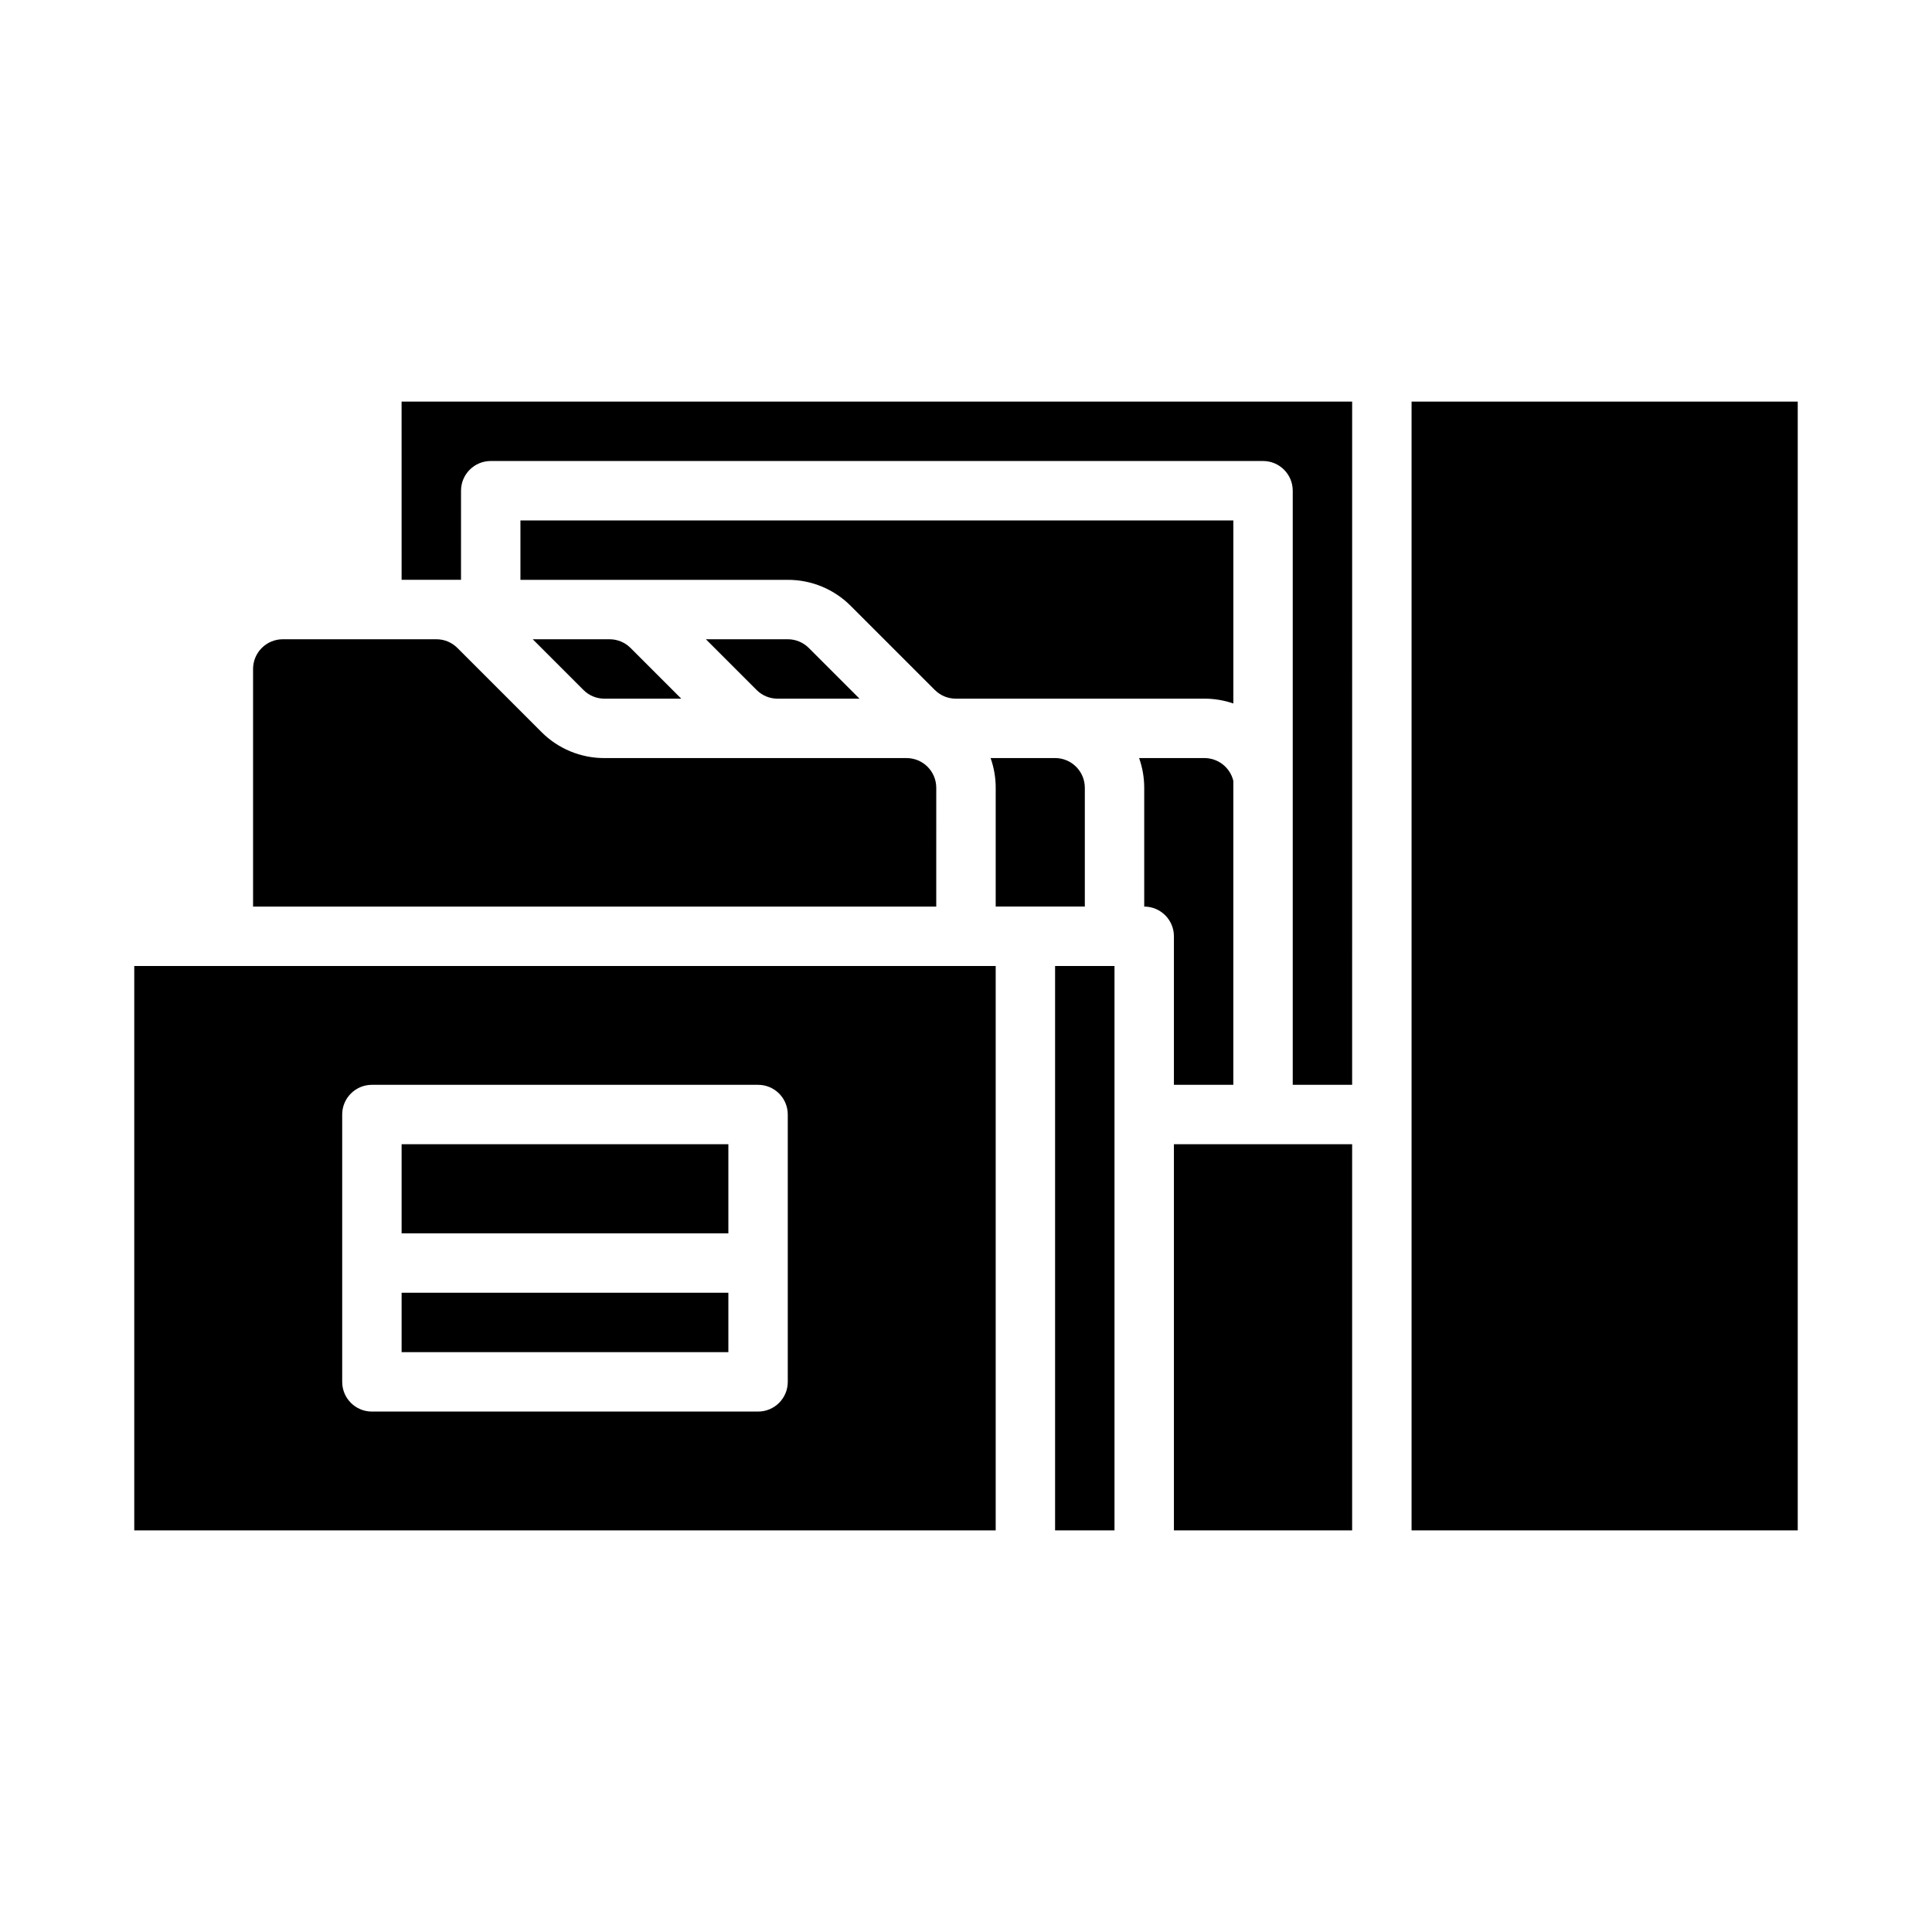
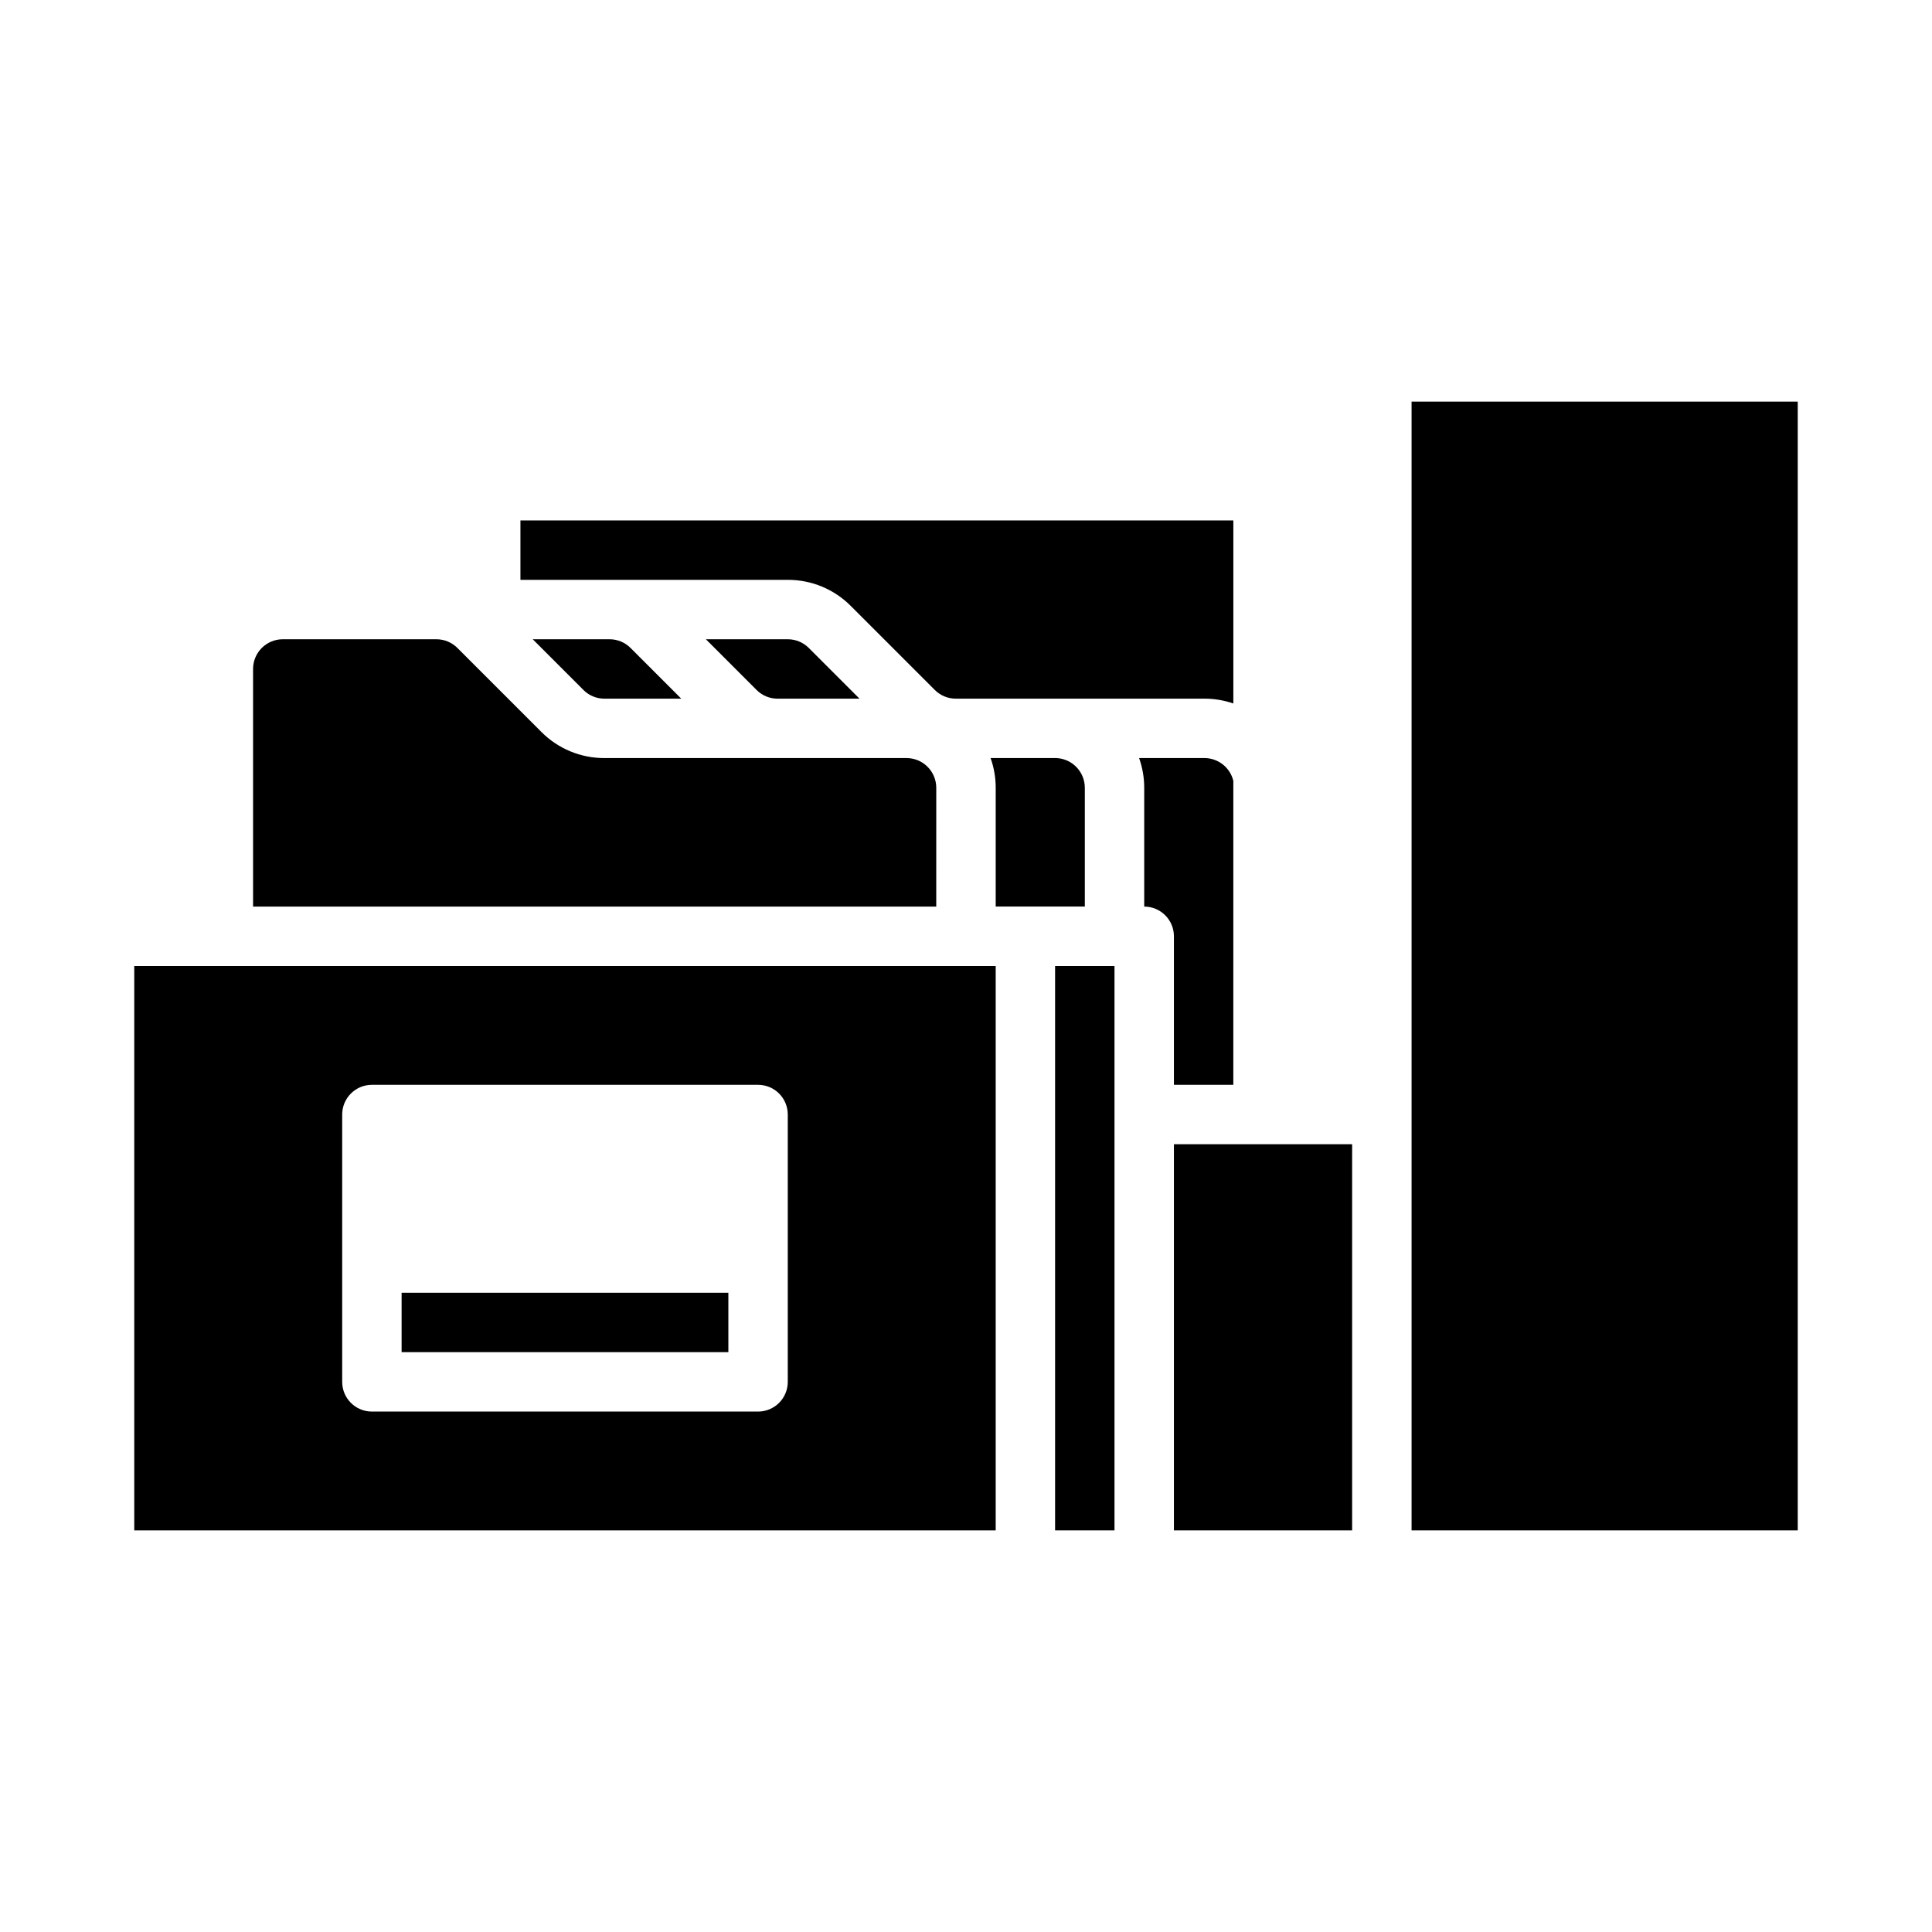
<svg xmlns="http://www.w3.org/2000/svg" fill="#000000" width="800px" height="800px" version="1.1" viewBox="144 144 512 512">
  <g>
-     <path d="m250.43 447.23h86.594v23.617h-86.594z" />
    <path d="m285.18 313.41 13.438 13.438c1.473 1.48 3.477 2.312 5.566 2.305h20.355l-13.438-13.438c-1.473-1.48-3.481-2.309-5.566-2.305z" />
    <path d="m397.3 329.15h65.902c2.602 0 5.188 0.434 7.648 1.281v-48.512h-188.93v15.742h70.848v0.004c6.269-0.02 12.281 2.473 16.699 6.918l22.266 22.266v-0.004c1.473 1.48 3.477 2.312 5.566 2.305z" />
    <path d="m392.12 352.77c-0.004-4.344-3.523-7.867-7.871-7.871h-80.07c-6.266 0.016-12.281-2.473-16.699-6.918l-22.266-22.266c-1.473-1.48-3.477-2.309-5.566-2.305h-40.711c-4.344 0.004-7.867 3.527-7.871 7.871v62.977h181.05z" />
    <path d="m352.77 313.41h-21.703l13.438 13.438c1.473 1.48 3.477 2.312 5.566 2.305h21.707l-13.438-13.438h-0.004c-1.473-1.48-3.477-2.309-5.566-2.305z" />
    <path d="m250.43 486.59h86.594v15.742h-86.594z" />
    <path d="m423.61 400h15.742v149.57h-15.742z" />
    <path d="m455.1 447.23h47.23v102.34h-47.23z" />
    <path d="m455.1 431.49h15.742l0.004-80.551c-0.848-3.539-4.012-6.035-7.648-6.043h-17.324c0.898 2.527 1.355 5.191 1.355 7.871v31.488c4.348 0 7.871 3.523 7.871 7.871z" />
-     <path d="m250.43 297.66h15.742l0.004-23.617c0-4.348 3.523-7.871 7.871-7.871h204.67c4.348 0 7.871 3.523 7.871 7.871v157.44h15.742l0.004-181.06h-251.91z" />
    <path d="m518.08 250.43h102.34v299.14h-102.34z" />
    <path d="m431.49 384.25v-31.488c-0.008-4.344-3.527-7.867-7.875-7.871h-17.098c0.898 2.527 1.355 5.191 1.355 7.871v31.488z" />
    <path d="m179.58 549.57h228.29v-149.57h-228.29zm55.105-110.21c0-4.348 3.523-7.871 7.871-7.871h102.34c4.348 0 7.871 3.523 7.871 7.871v70.848c0 4.348-3.523 7.871-7.871 7.871h-102.34c-4.348 0-7.871-3.523-7.871-7.871z" />
  </g>
</svg>